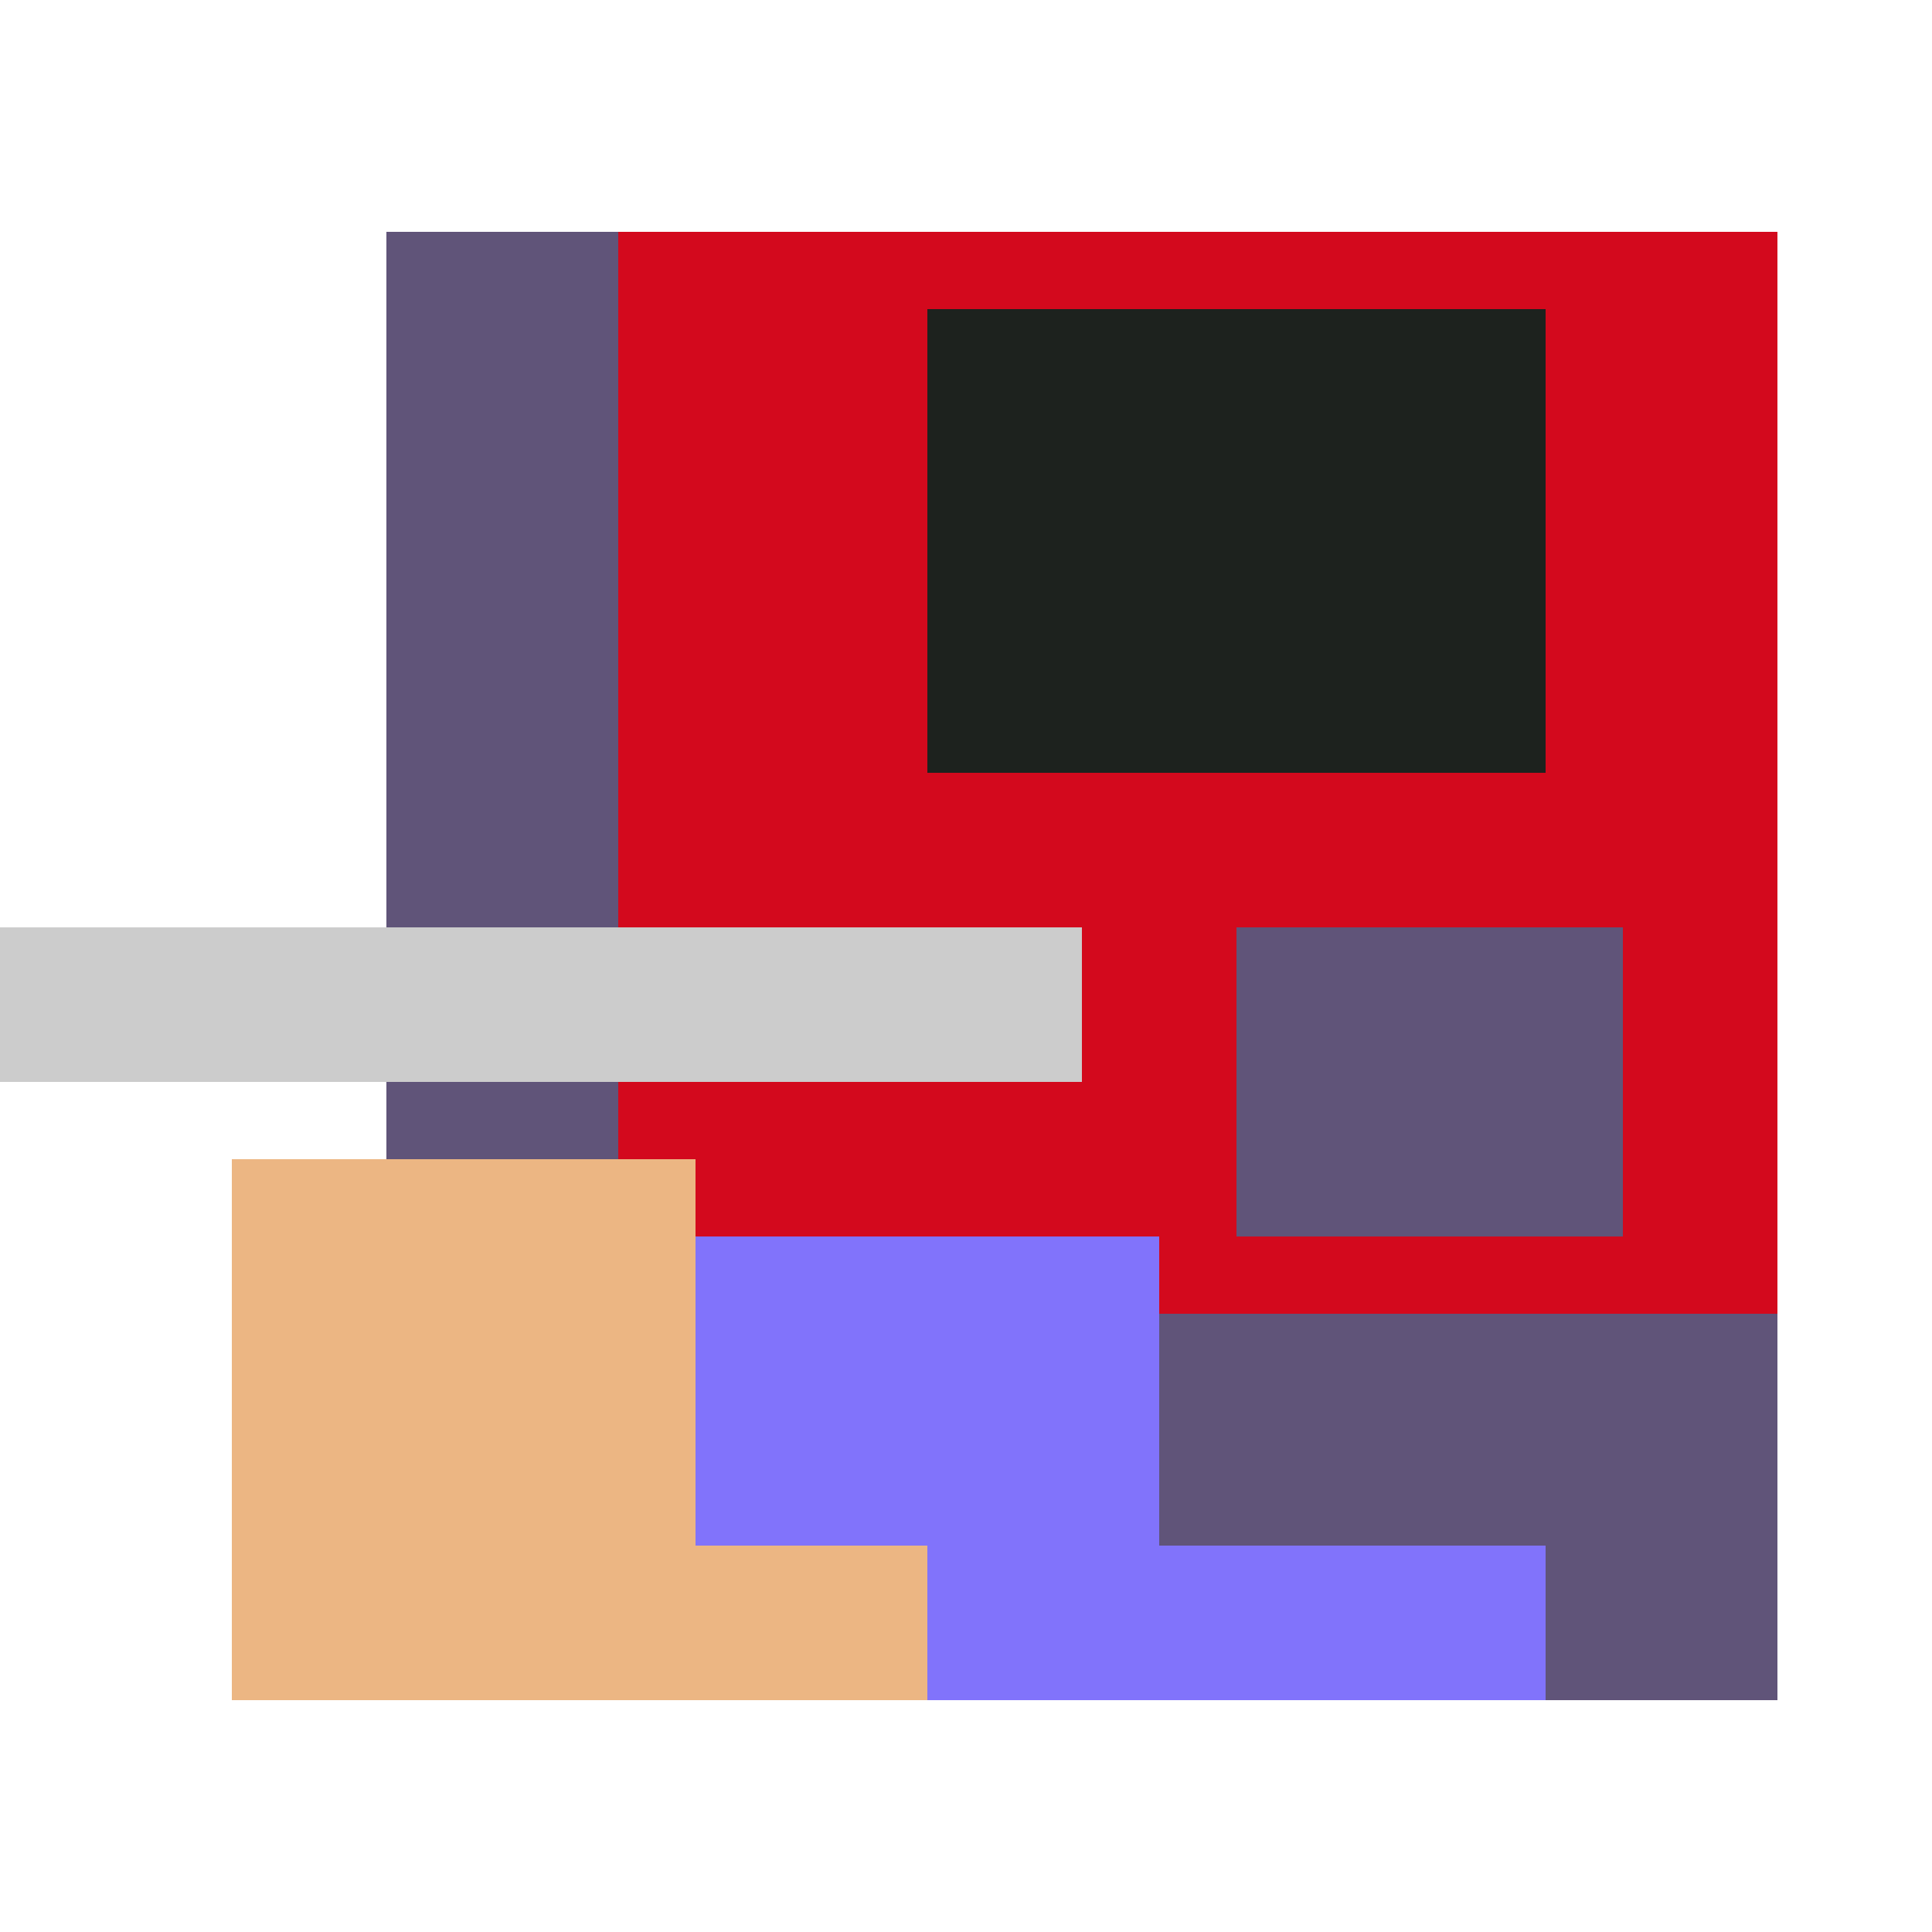
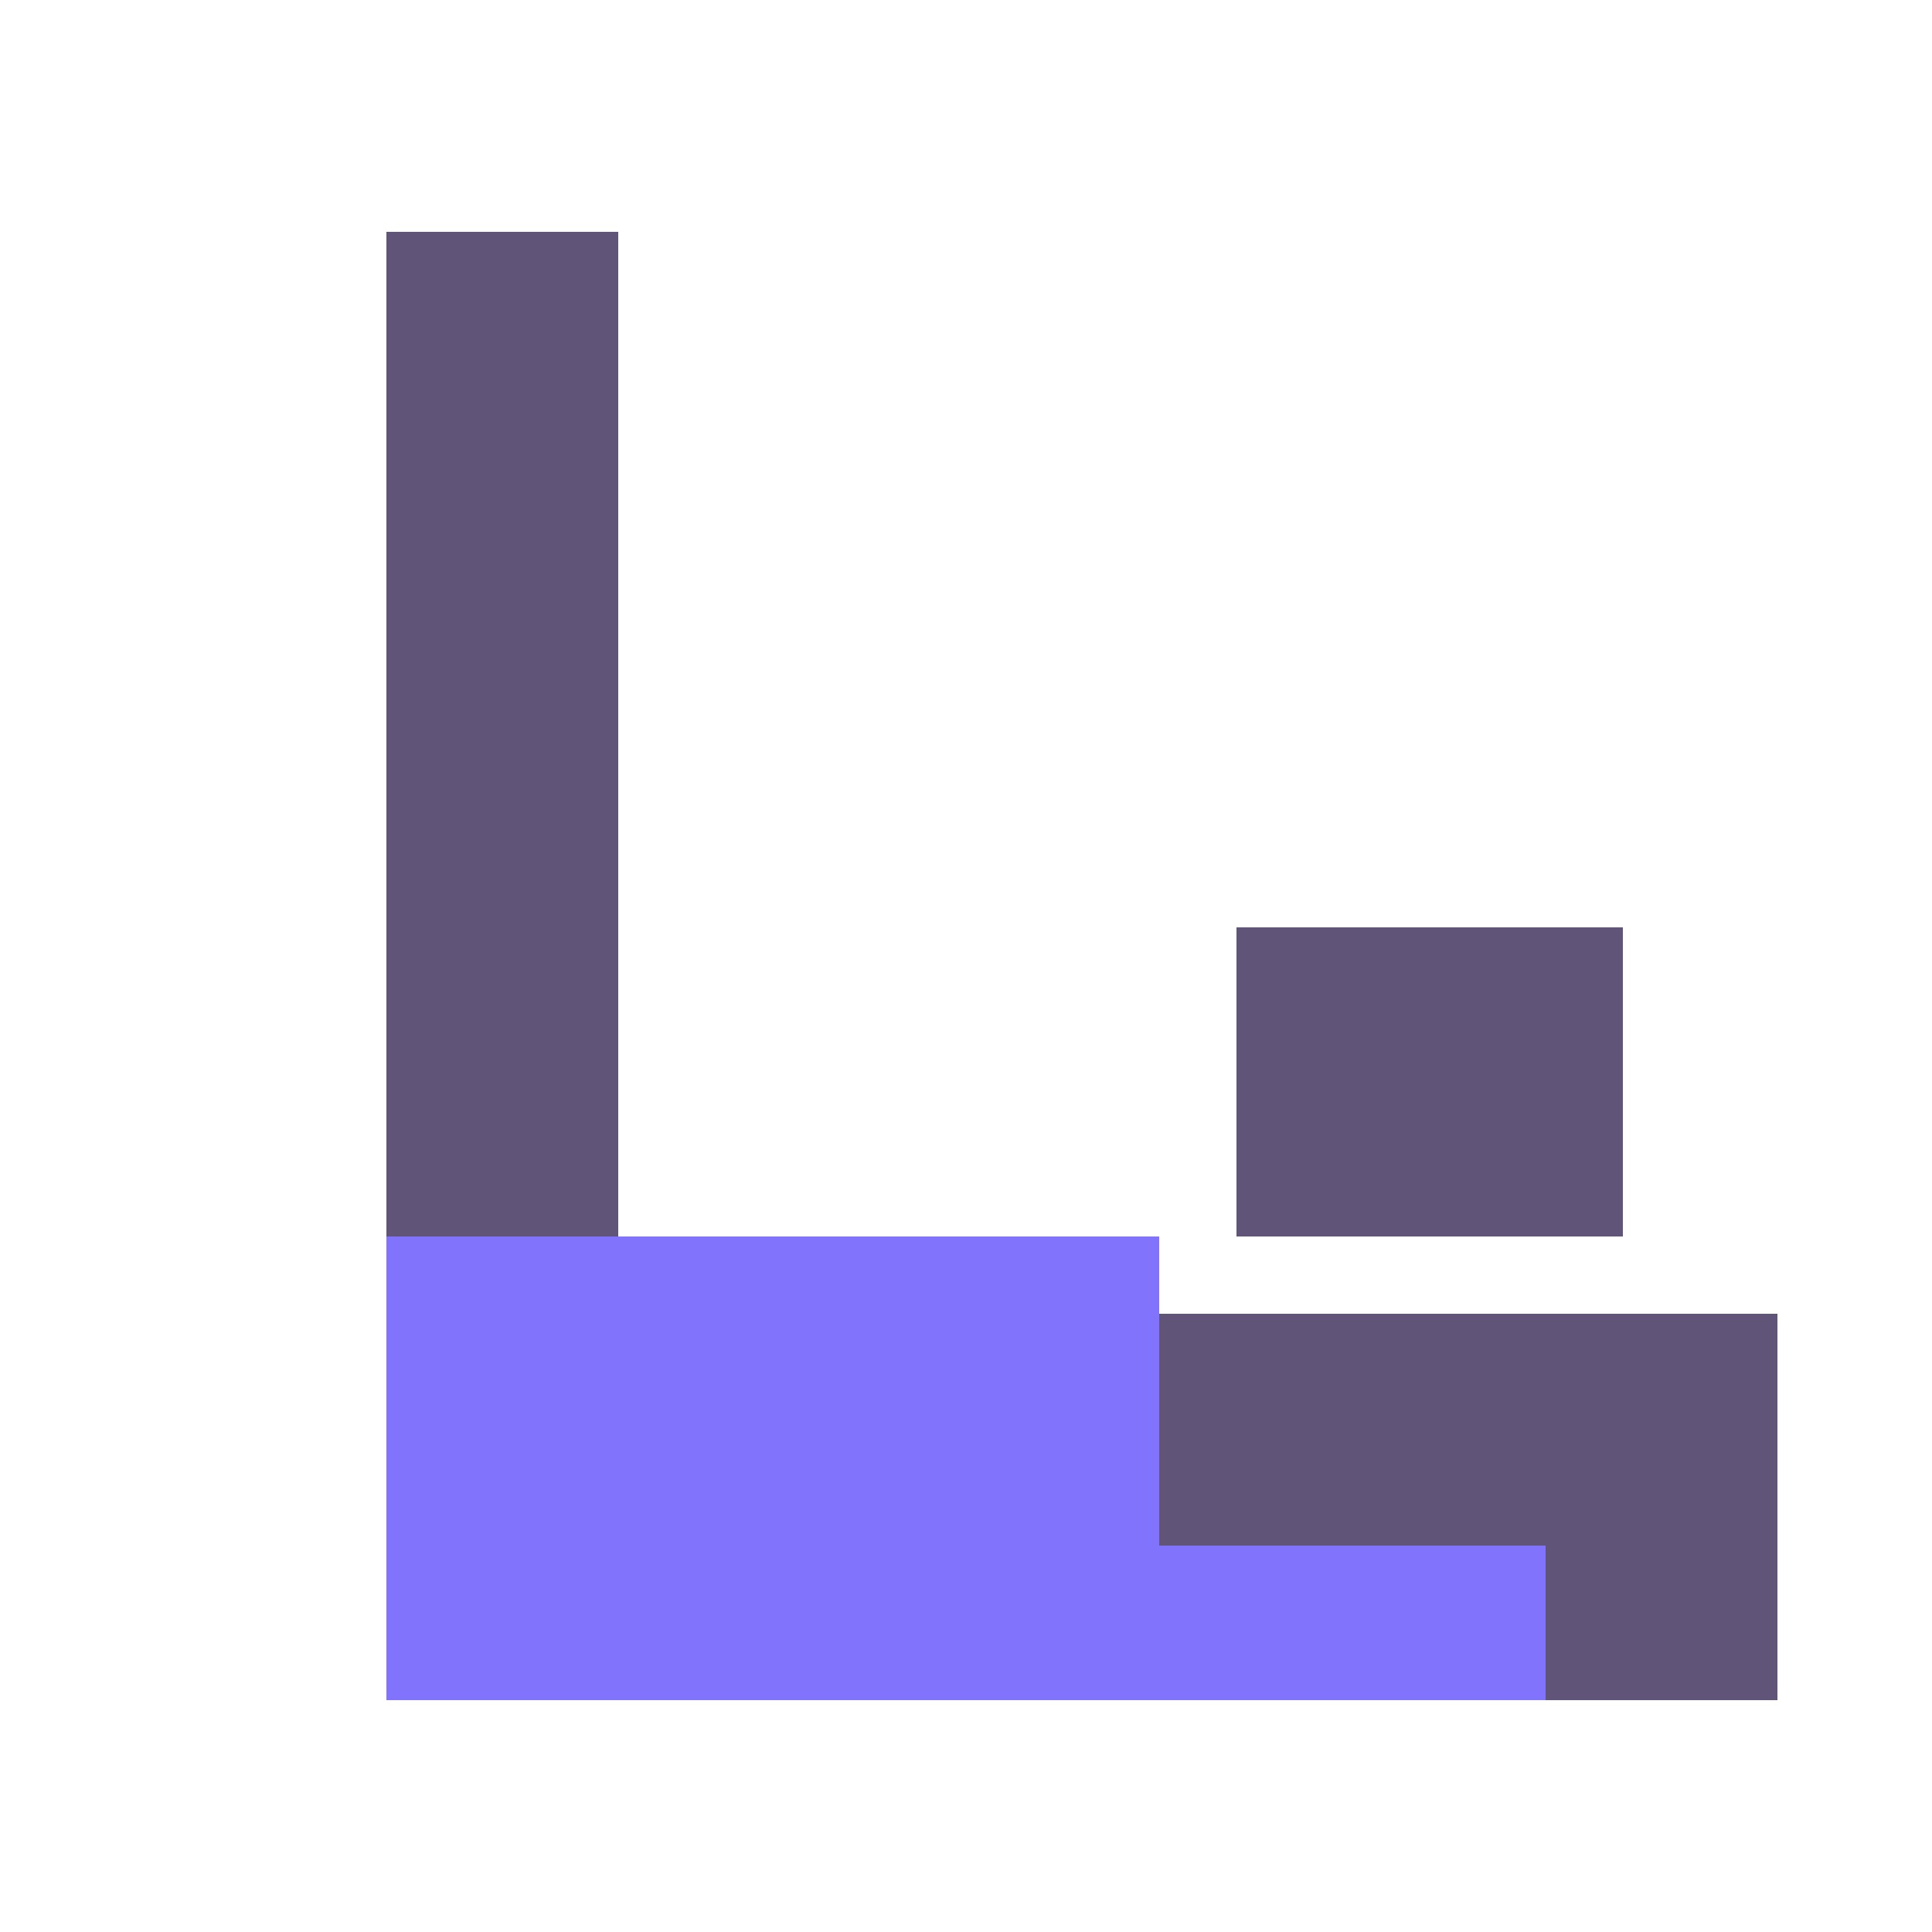
<svg xmlns="http://www.w3.org/2000/svg" viewBox="0 0 25 25" width="1000" height="1000" shape-rendering="crispEdges">
-   <rect x="6" y="3" width="17" height="18" fill="#D3091D" />
-   <rect x="12" y="4" width="8" height="6" fill="#1D221E" />
  <rect x="5" y="3" width="3" height="13" fill="#605479" />
  <rect x="16" y="12" width="5" height="4" fill="#605479" />
  <rect x="13" y="17" width="10" height="5" fill="#605479" />
  <rect x="5" y="16" width="10" height="6" fill="#8173FB" />
  <rect x="15" y="20" width="5" height="2" fill="#8173FB" />
-   <rect x="3" y="15" width="6" height="7" fill="#ECB683" />
-   <rect x="9" y="20" width="3" height="2" fill="#ECB683" />
-   <rect x="0" y="12" width="14" height="2" fill="#cccccc" />
</svg>